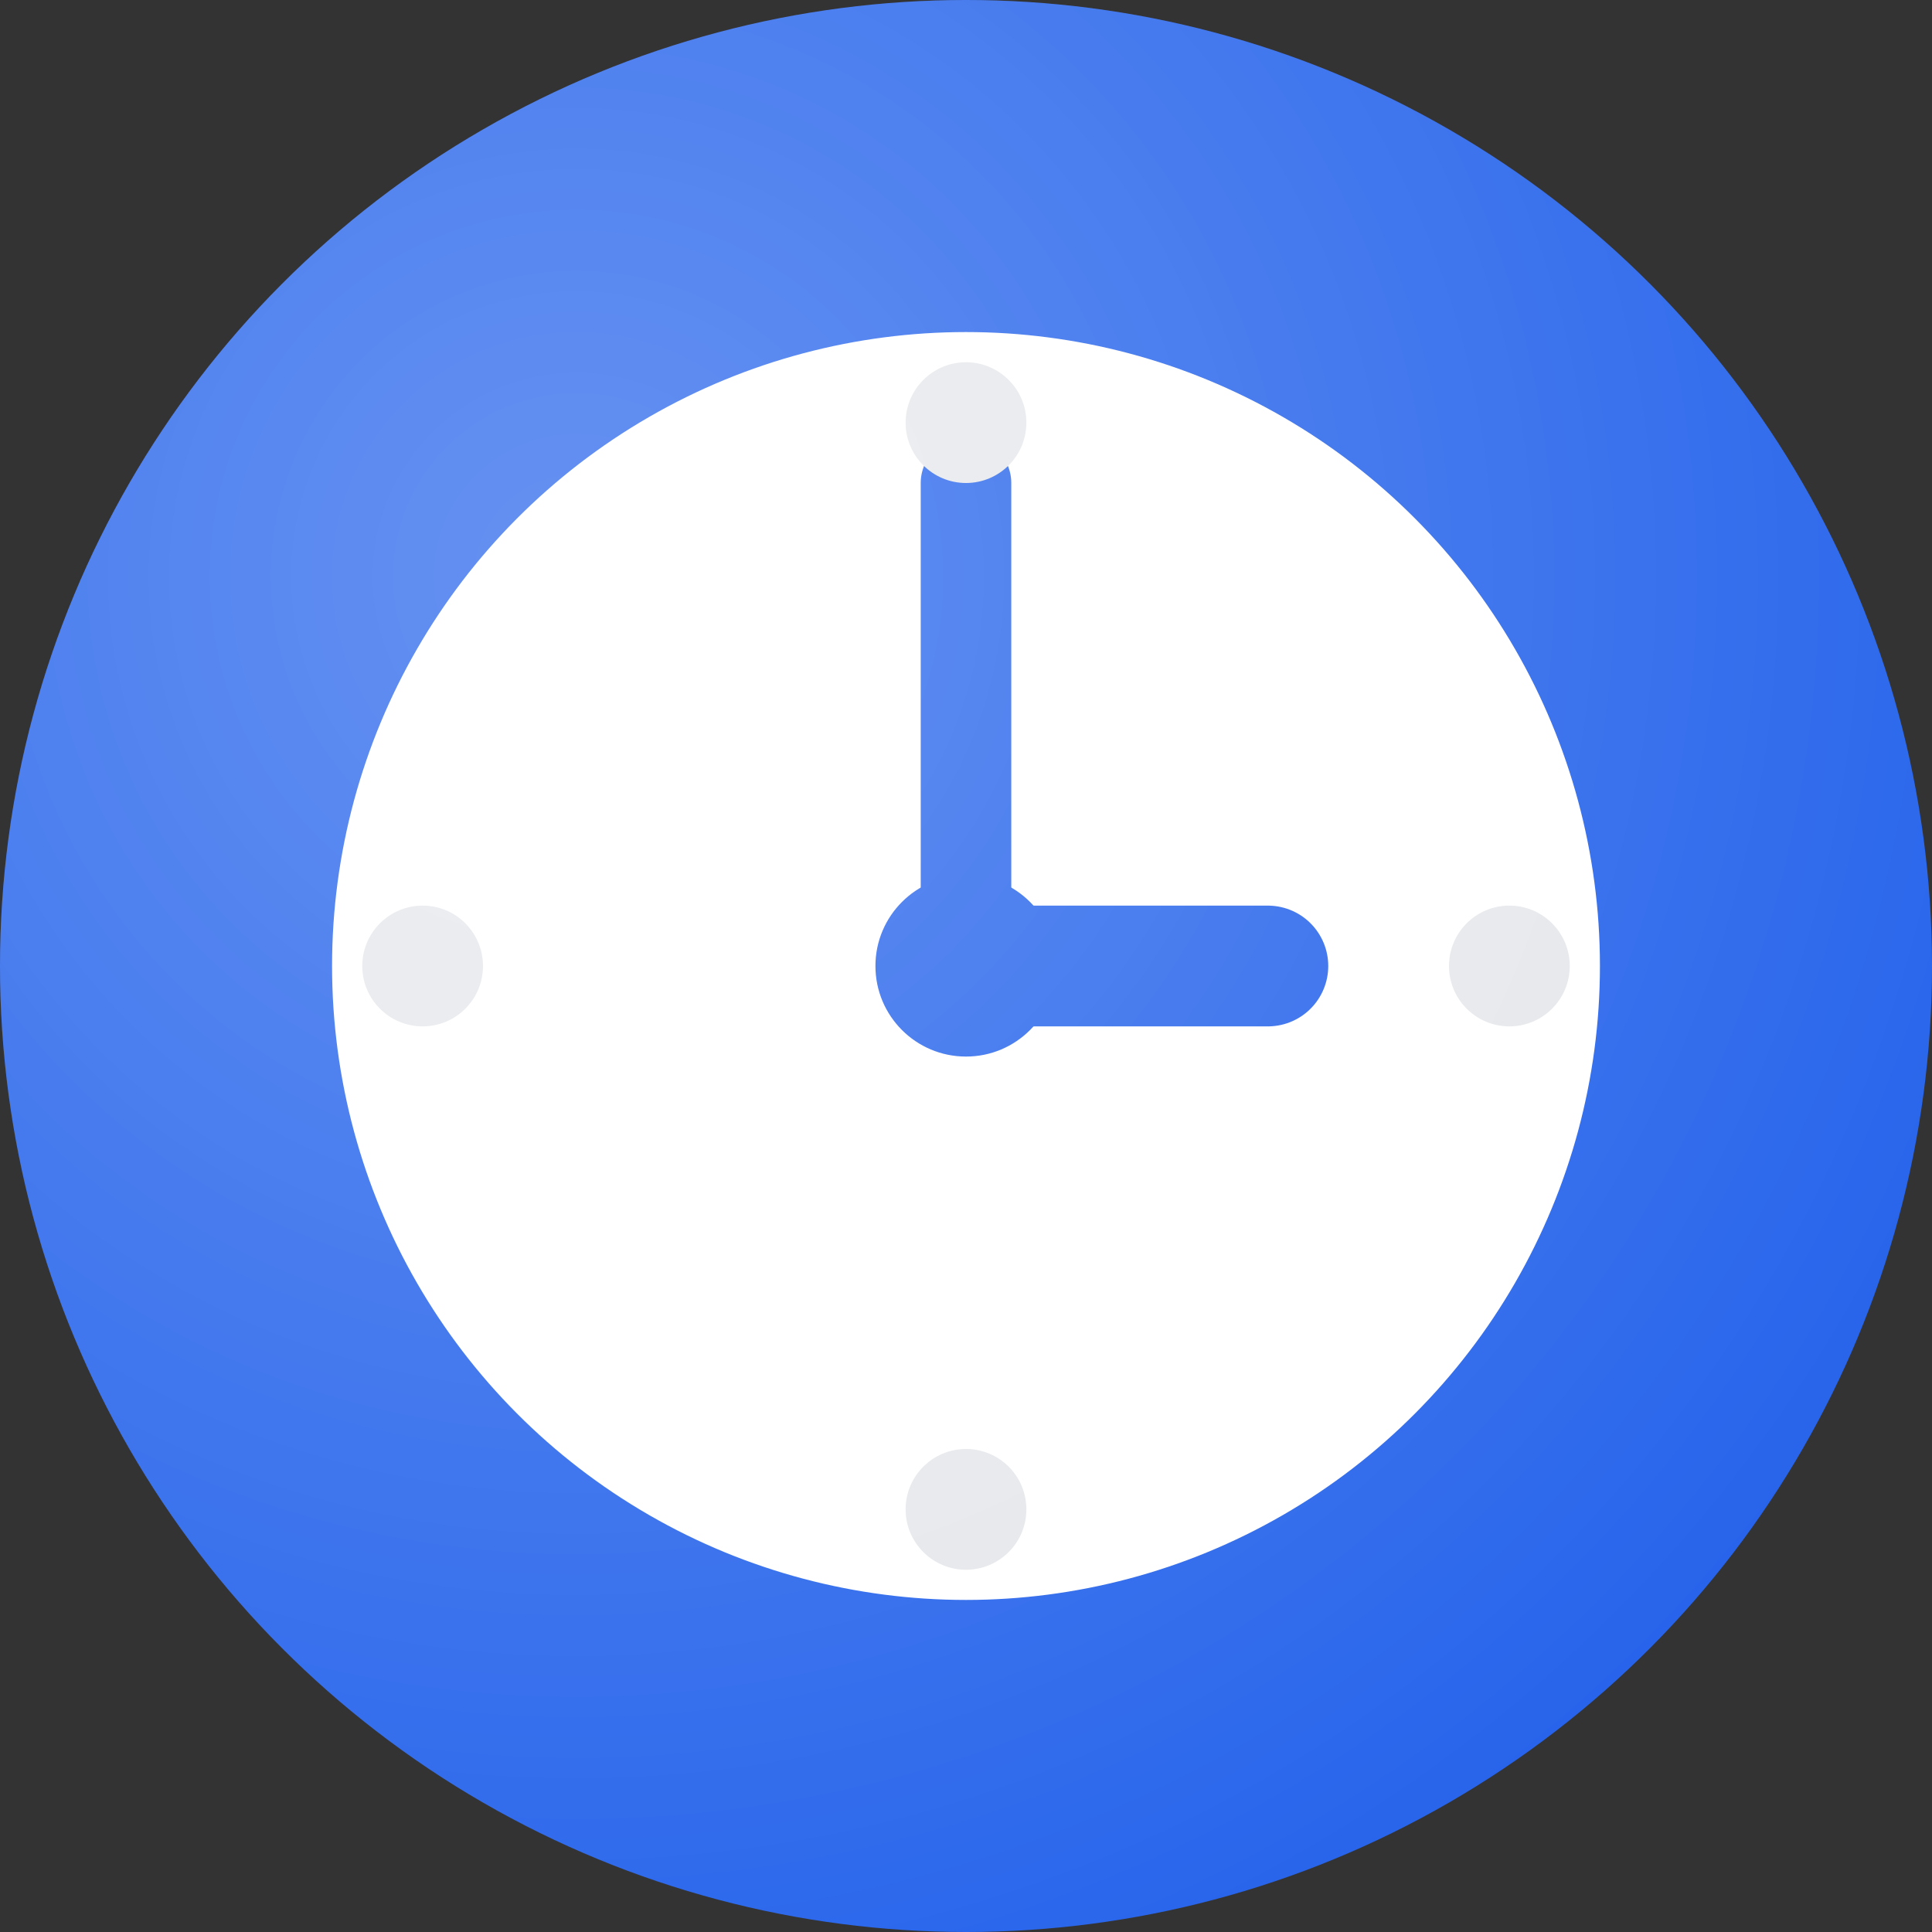
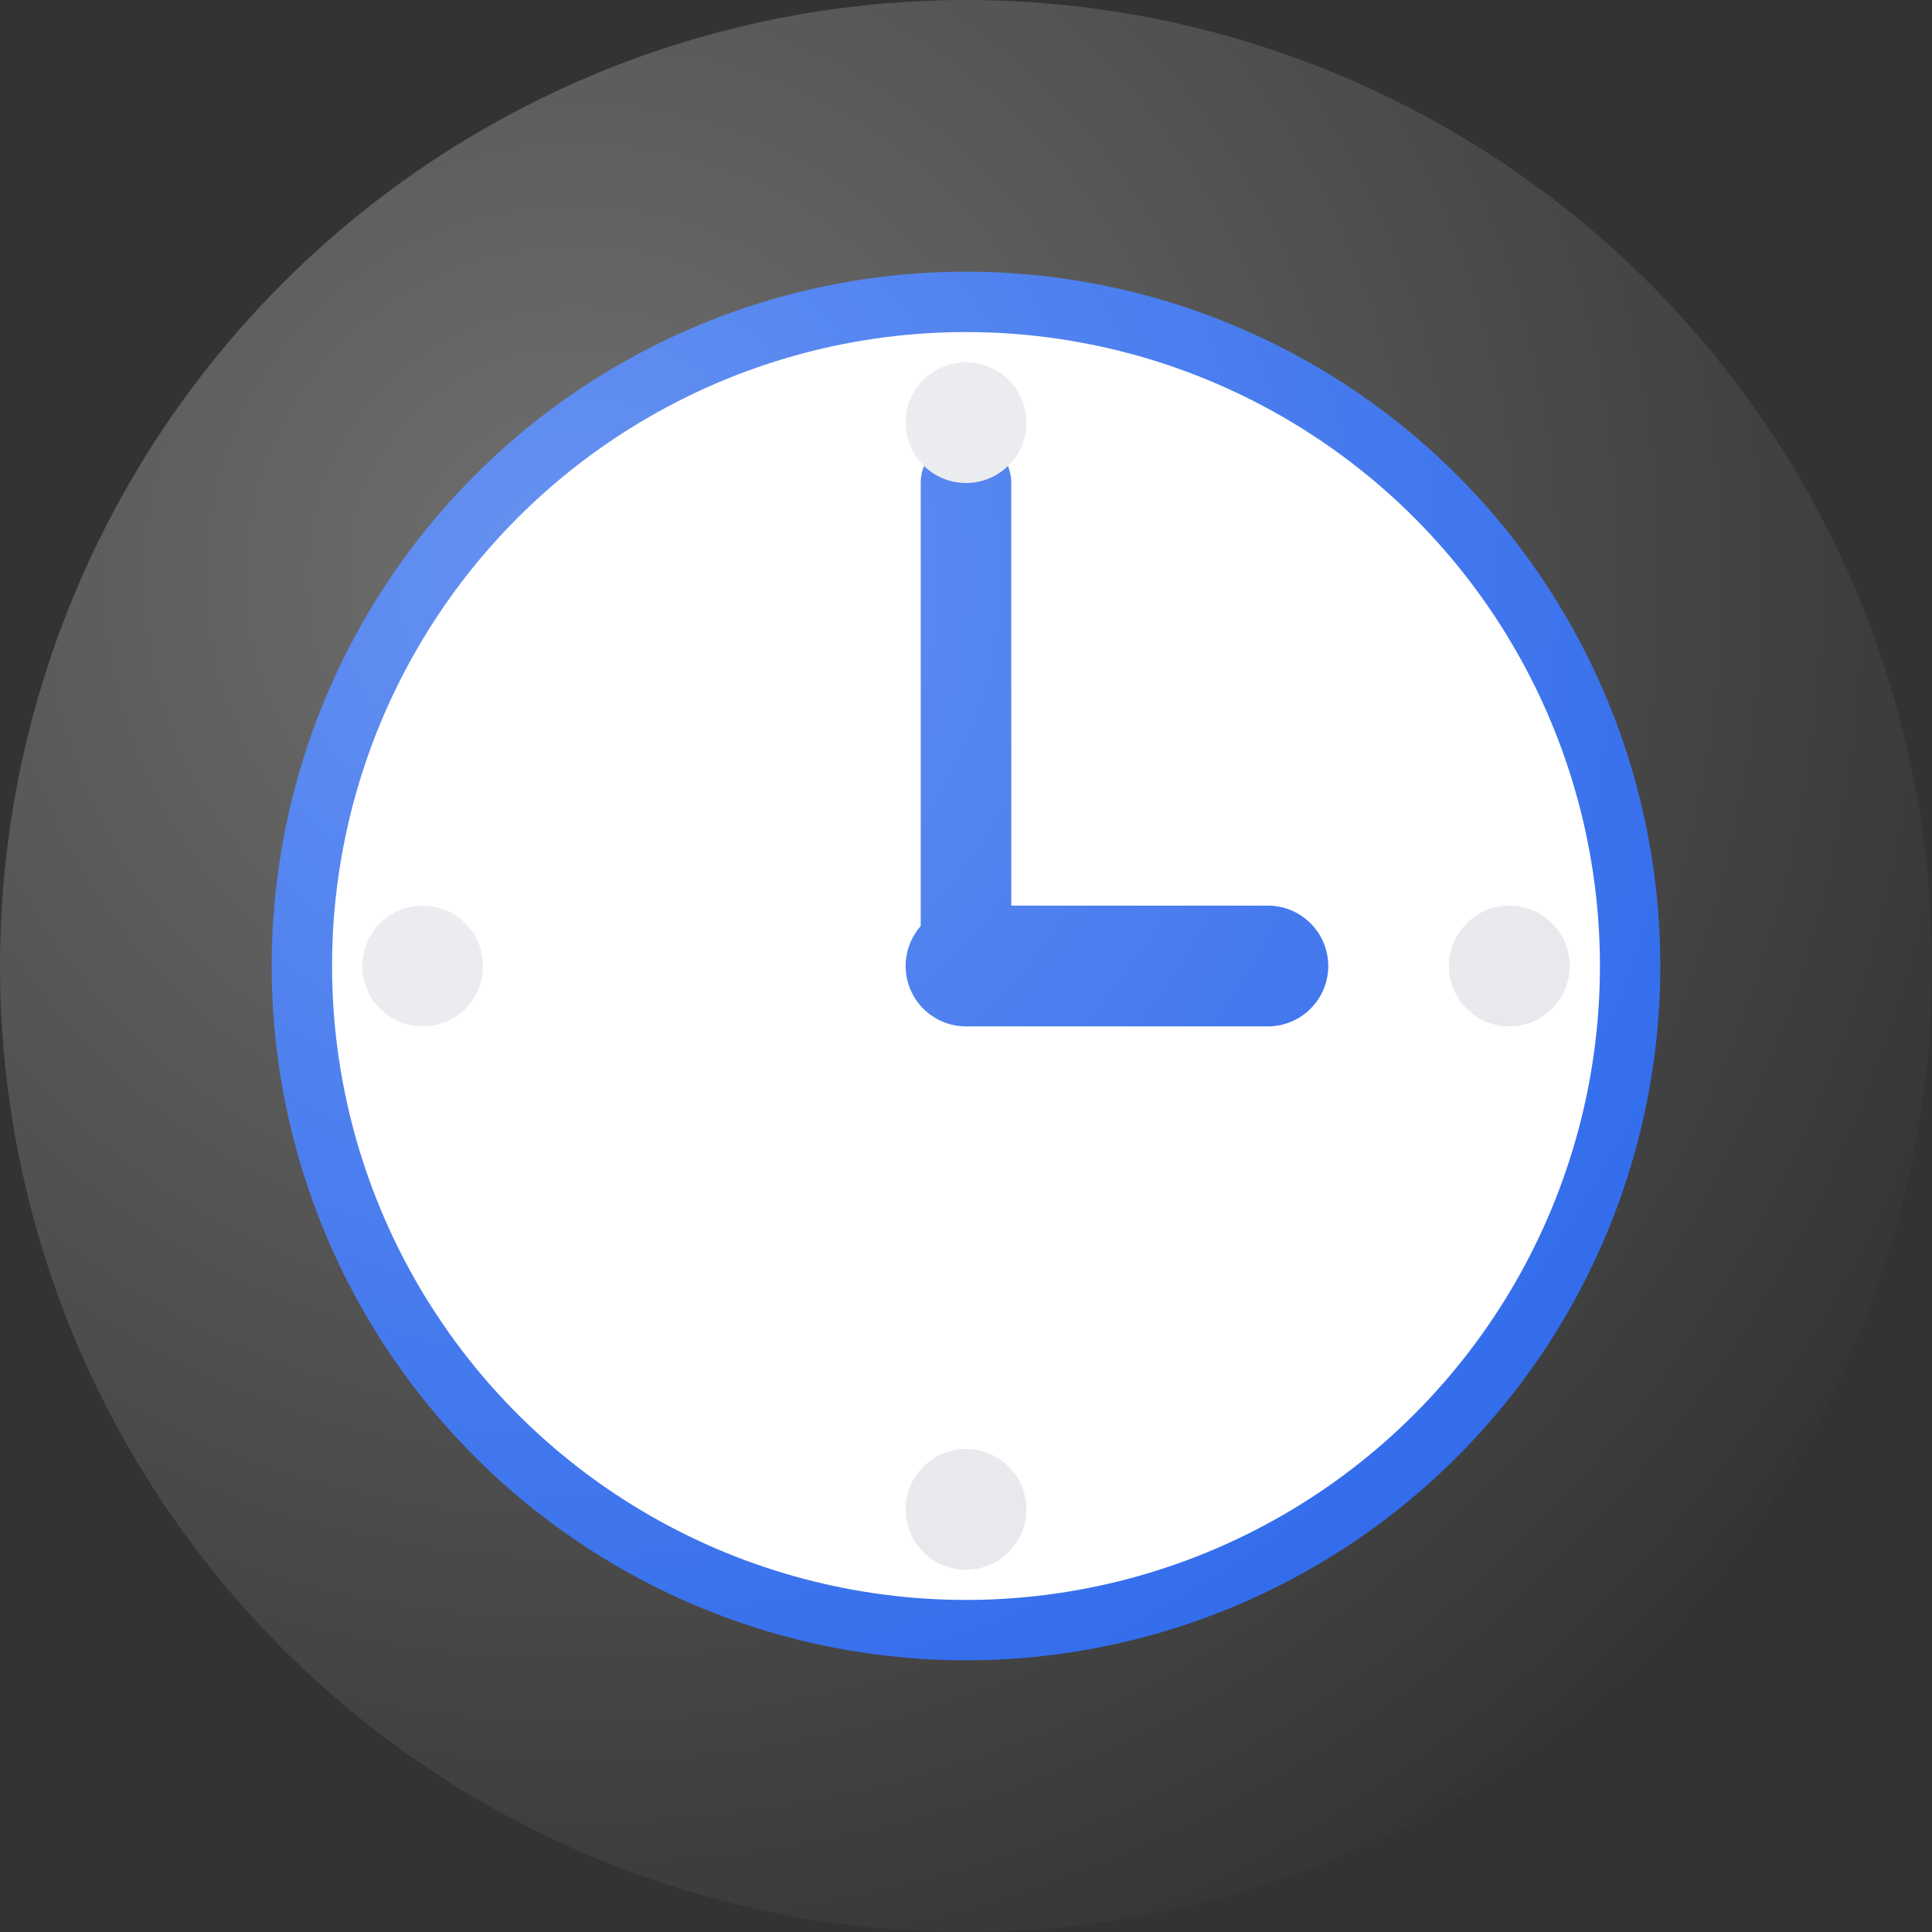
<svg xmlns="http://www.w3.org/2000/svg" width="32" height="32" viewBox="0 0 32 32" fill="none">
  <rect x="0" y="0" width="32" height="32" fill="#333333" stroke="none" />
-   <circle cx="16" cy="16" r="16" fill="#2563EB" />
  <circle cx="16" cy="16" r="11" fill="white" stroke="#2563EB" stroke-width="1" />
-   <circle cx="16" cy="16" r="1.5" fill="#2563EB" />
  <line x1="16" y1="16" x2="21" y2="16" stroke="#2563EB" stroke-width="2" stroke-linecap="round" />
  <line x1="16" y1="16" x2="16" y2="8" stroke="#2563EB" stroke-width="1.5" stroke-linecap="round" />
  <circle cx="16" cy="7" r="1" fill="#E5E7EB" />
  <circle cx="25" cy="16" r="1" fill="#E5E7EB" />
  <circle cx="16" cy="25" r="1" fill="#E5E7EB" />
  <circle cx="7" cy="16" r="1" fill="#E5E7EB" />
  <defs>
    <radialGradient id="clockGradient" cx="0.3" cy="0.3" r="0.8">
      <stop offset="0%" stop-color="rgba(255,255,255,0.3)" />
      <stop offset="100%" stop-color="rgba(255,255,255,0)" />
    </radialGradient>
  </defs>
  <circle cx="16" cy="16" r="16" fill="url(#clockGradient)" />
</svg>